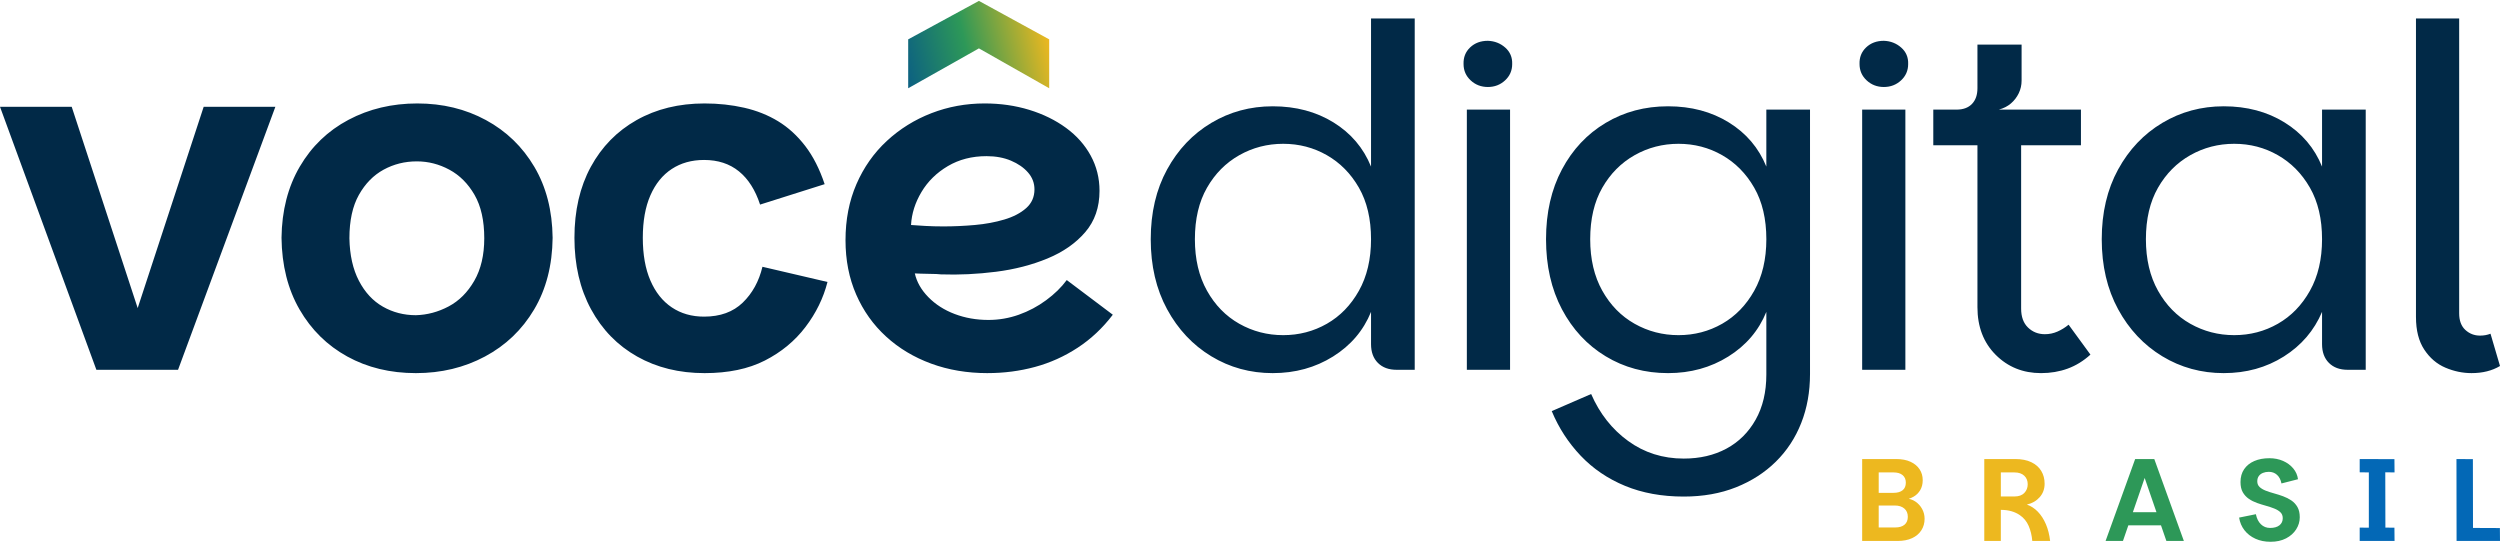
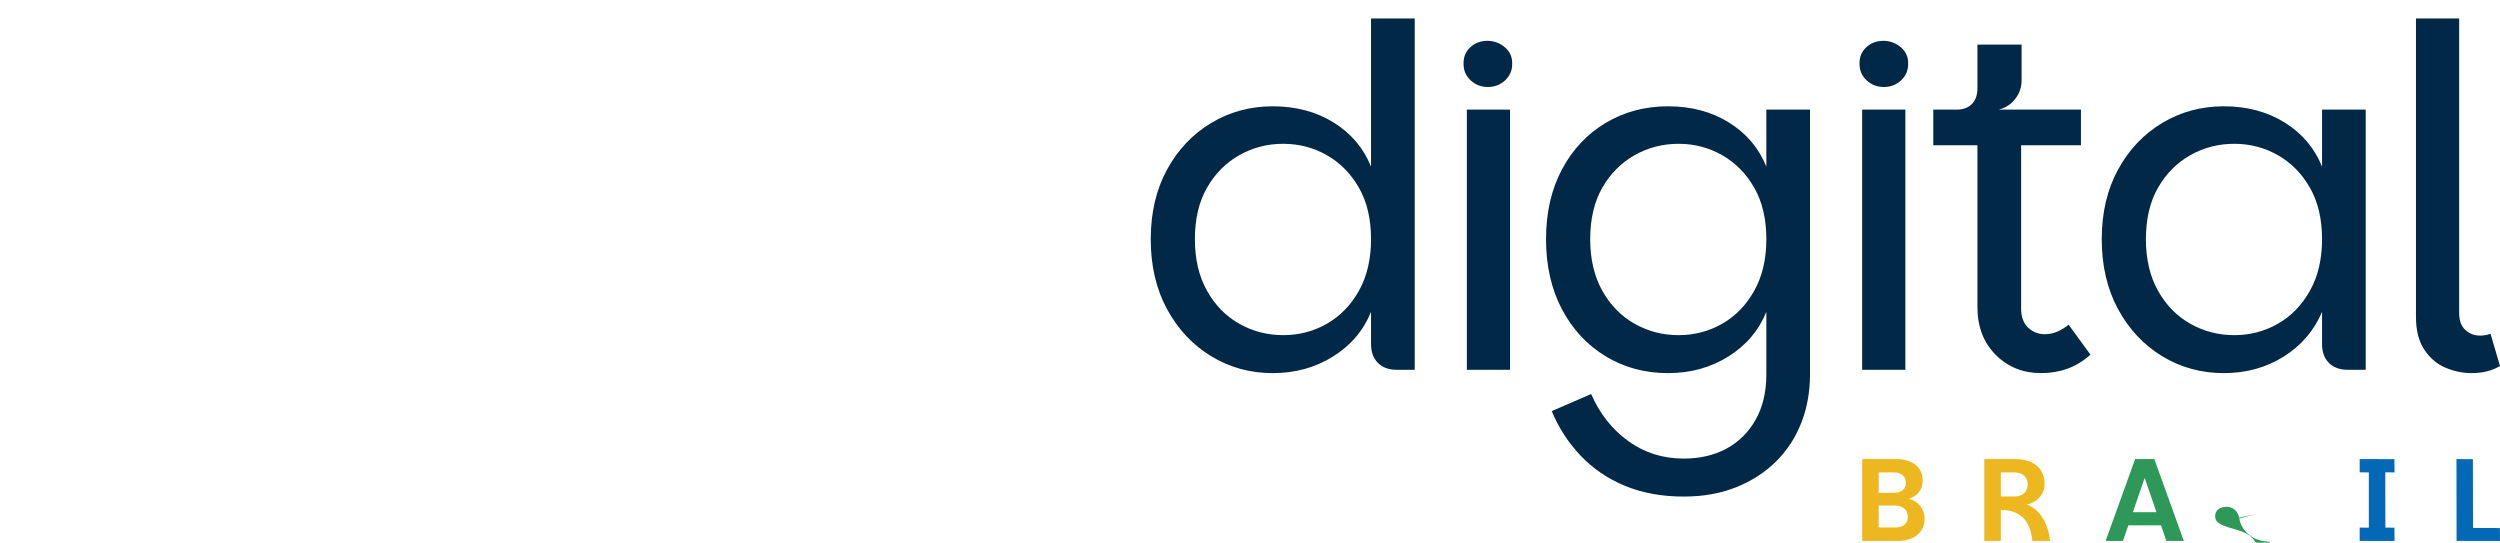
<svg xmlns="http://www.w3.org/2000/svg" xml:space="preserve" width="539px" height="117px" version="1.1" style="shape-rendering:geometricPrecision; text-rendering:geometricPrecision; image-rendering:optimizeQuality; fill-rule:evenodd; clip-rule:evenodd" viewBox="0 0 220.033 47.605">
  <defs>
    <style type="text/css">
   
    .fil0 {fill:#012947;fill-rule:nonzero}
    .fil1 {fill:#0368B6;fill-rule:nonzero}
    .fil2 {fill:#2D9858;fill-rule:nonzero}
    .fil3 {fill:#EDB81F;fill-rule:nonzero}
    .fil4 {fill:url(#id0);fill-rule:nonzero}
   
  </style>
    <linearGradient id="id0" gradientUnits="userSpaceOnUse" x1="92.343" y1="3.384" x2="78.154" y2="6.703">
      <stop offset="0" style="stop-opacity:1; stop-color:#EDB81F" />
      <stop offset="0.502" style="stop-opacity:1; stop-color:#2D9858" />
      <stop offset="1" style="stop-opacity:1; stop-color:#03518D" />
    </linearGradient>
  </defs>
  <g id="Camada_x0020_1">
-     <path class="fil0" d="M6.31 9.319l5.808 17.718 5.809 -17.718 6.31 0 -8.567 23.15 -7.187 0 -8.483 -23.15 6.31 0zm30.293 23.442c-2.256,0 -4.269,-0.487 -6.038,-1.462 -1.769,-0.975 -3.169,-2.354 -4.2,-4.137 -1.03,-1.783 -1.56,-3.886 -1.588,-6.31 0.028,-2.396 0.565,-4.485 1.609,-6.268 1.045,-1.783 2.473,-3.155 4.283,-4.116 1.811,-0.961 3.831,-1.442 6.06,-1.442 2.228,0 4.241,0.488 6.038,1.463 1.797,0.975 3.218,2.347 4.262,4.116 1.045,1.769 1.581,3.851 1.609,6.247 -0.028,2.424 -0.571,4.527 -1.63,6.31 -1.058,1.783 -2.5,3.162 -4.325,4.137 -1.824,0.975 -3.851,1.462 -6.08,1.462zm0 -5.098c1.003,-0.027 1.964,-0.285 2.884,-0.773 0.919,-0.487 1.671,-1.239 2.256,-2.256 0.585,-1.017 0.878,-2.264 0.878,-3.74 0,-1.56 -0.286,-2.835 -0.857,-3.824 -0.571,-0.989 -1.309,-1.727 -2.215,-2.215 -0.905,-0.487 -1.859,-0.731 -2.862,-0.731 -1.059,0 -2.034,0.244 -2.925,0.731 -0.892,0.488 -1.616,1.226 -2.173,2.215 -0.557,0.989 -0.836,2.264 -0.836,3.824 0.028,1.476 0.306,2.723 0.836,3.74 0.529,1.017 1.233,1.776 2.11,2.277 0.878,0.502 1.846,0.752 2.904,0.752zm25.405 5.098c-2.229,0 -4.207,-0.487 -5.934,-1.462 -1.727,-0.975 -3.079,-2.361 -4.054,-4.158 -0.975,-1.797 -1.462,-3.893 -1.462,-6.289 0,-2.396 0.48,-4.478 1.441,-6.247 0.962,-1.769 2.306,-3.141 4.033,-4.116 1.727,-0.975 3.719,-1.463 5.976,-1.463 1.225,0 2.388,0.126 3.489,0.376 1.1,0.251 2.096,0.648 2.988,1.191 0.891,0.543 1.685,1.268 2.382,2.173 0.696,0.906 1.267,2.027 1.713,3.364l-5.683 1.797c-0.418,-1.282 -1.038,-2.257 -1.86,-2.925 -0.822,-0.669 -1.845,-1.003 -3.071,-1.003 -1.087,0 -2.034,0.265 -2.842,0.794 -0.808,0.529 -1.435,1.302 -1.88,2.319 -0.446,1.017 -0.669,2.263 -0.669,3.74 0,1.477 0.223,2.73 0.669,3.761 0.445,1.031 1.072,1.818 1.88,2.361 0.808,0.543 1.755,0.815 2.842,0.815 1.42,0 2.556,-0.411 3.405,-1.233 0.85,-0.822 1.428,-1.874 1.734,-3.155l5.725 1.337c-0.362,1.421 -1.009,2.744 -1.943,3.97 -0.933,1.226 -2.124,2.208 -3.572,2.946 -1.449,0.738 -3.218,1.107 -5.307,1.107zm24.902 0c-1.783,0 -3.433,-0.278 -4.951,-0.835 -1.519,-0.557 -2.842,-1.351 -3.97,-2.382 -1.129,-1.031 -2.006,-2.264 -2.633,-3.698 -0.627,-1.435 -0.94,-3.03 -0.94,-4.785 0,-1.811 0.32,-3.454 0.961,-4.931 0.641,-1.477 1.532,-2.744 2.674,-3.803 1.143,-1.058 2.452,-1.873 3.928,-2.444 1.477,-0.571 3.037,-0.857 4.681,-0.857 1.393,0 2.702,0.188 3.928,0.564 1.225,0.376 2.305,0.906 3.238,1.588 0.933,0.683 1.658,1.498 2.173,2.445 0.515,0.947 0.773,1.978 0.773,3.092 0,1.449 -0.418,2.66 -1.253,3.635 -0.836,0.976 -1.944,1.749 -3.323,2.32 -1.379,0.571 -2.89,0.961 -4.534,1.17 -1.643,0.209 -3.259,0.285 -4.847,0.23 -0.251,-0.028 -0.543,-0.042 -0.877,-0.042 -0.335,0 -0.634,-0.007 -0.899,-0.021 -0.265,-0.014 -0.439,-0.021 -0.522,-0.021 0.167,0.752 0.564,1.449 1.191,2.089 0.627,0.641 1.4,1.136 2.319,1.484 0.919,0.348 1.908,0.522 2.967,0.522 0.919,0 1.811,-0.153 2.674,-0.459 0.864,-0.307 1.665,-0.732 2.403,-1.275 0.738,-0.543 1.344,-1.135 1.818,-1.776l4.053 3.051c-0.891,1.17 -1.922,2.138 -3.092,2.904 -1.17,0.766 -2.424,1.33 -3.761,1.692 -1.337,0.363 -2.73,0.543 -4.179,0.543zm-3.886 -12.912c0.919,0 1.846,-0.042 2.779,-0.125 0.933,-0.084 1.797,-0.244 2.591,-0.481 0.794,-0.237 1.434,-0.571 1.922,-1.003 0.487,-0.431 0.731,-0.982 0.731,-1.65 0,-0.557 -0.188,-1.052 -0.564,-1.484 -0.376,-0.432 -0.878,-0.78 -1.504,-1.044 -0.627,-0.265 -1.344,-0.397 -2.152,-0.397 -1.282,0 -2.417,0.292 -3.406,0.877 -0.989,0.585 -1.762,1.344 -2.319,2.278 -0.557,0.933 -0.864,1.901 -0.919,2.904 0.334,0.028 0.752,0.055 1.253,0.083 0.502,0.028 1.031,0.042 1.588,0.042z" />
    <path class="fil1" d="M217.647 40.333l0.01 6.054 2.366 0.01 0.01 1.136 -3.822 0 -0.01 -7.21 1.446 0.01zm-9.963 7.2l0 -1.177 0.805 0.01 0 -4.865 -0.805 -0.011 0 -1.167 3.057 0.01 0.011 1.168 -0.816 -0.011 0.01 4.866 0.795 0.01 0.011 1.167 -3.068 0z" />
-     <path class="fil2" d="M199.838 47.605c-0.496,0 -0.94,-0.089 -1.332,-0.268 -0.393,-0.179 -0.713,-0.427 -0.961,-0.744 -0.248,-0.317 -0.406,-0.689 -0.475,-1.116l1.477 -0.299c0.076,0.379 0.224,0.675 0.444,0.888 0.22,0.214 0.489,0.321 0.806,0.321 0.358,0 0.633,-0.078 0.826,-0.233 0.193,-0.155 0.289,-0.363 0.289,-0.625 0,-0.213 -0.067,-0.385 -0.201,-0.516 -0.134,-0.131 -0.313,-0.241 -0.537,-0.331 -0.224,-0.089 -0.467,-0.17 -0.728,-0.243 -0.262,-0.072 -0.526,-0.155 -0.791,-0.247 -0.265,-0.094 -0.508,-0.216 -0.728,-0.367 -0.22,-0.152 -0.398,-0.345 -0.532,-0.579 -0.134,-0.234 -0.201,-0.533 -0.201,-0.898 0,-0.441 0.106,-0.818 0.32,-1.132 0.213,-0.313 0.511,-0.552 0.893,-0.717 0.383,-0.166 0.825,-0.248 1.328,-0.248 0.441,0 0.842,0.079 1.203,0.237 0.362,0.159 0.659,0.377 0.894,0.656 0.234,0.279 0.375,0.598 0.423,0.956l-1.456 0.372c-0.062,-0.324 -0.191,-0.576 -0.388,-0.755 -0.196,-0.179 -0.439,-0.268 -0.728,-0.268 -0.186,0 -0.356,0.031 -0.511,0.093 -0.155,0.062 -0.277,0.155 -0.367,0.279 -0.089,0.124 -0.134,0.279 -0.134,0.465 0,0.206 0.069,0.373 0.206,0.501 0.138,0.127 0.317,0.234 0.538,0.32 0.22,0.086 0.463,0.165 0.728,0.237 0.265,0.073 0.53,0.157 0.795,0.253 0.265,0.097 0.51,0.221 0.734,0.372 0.223,0.152 0.402,0.346 0.537,0.584 0.134,0.238 0.201,0.535 0.201,0.894 0,0.378 -0.105,0.733 -0.315,1.063 -0.21,0.331 -0.508,0.596 -0.893,0.796 -0.386,0.2 -0.84,0.299 -1.364,0.299zm-13.041 -2.603l3.821 0 0.372 1.157 -4.565 0 0.372 -1.157zm2.809 -4.679l2.603 7.21 -1.539 0 -2.221 -6.446 0.62 0 -2.221 6.446 -1.529 0 2.603 -7.21 1.684 0z" />
+     <path class="fil2" d="M199.838 47.605c-0.496,0 -0.94,-0.089 -1.332,-0.268 -0.393,-0.179 -0.713,-0.427 -0.961,-0.744 -0.248,-0.317 -0.406,-0.689 -0.475,-1.116l1.477 -0.299l-1.456 0.372c-0.062,-0.324 -0.191,-0.576 -0.388,-0.755 -0.196,-0.179 -0.439,-0.268 -0.728,-0.268 -0.186,0 -0.356,0.031 -0.511,0.093 -0.155,0.062 -0.277,0.155 -0.367,0.279 -0.089,0.124 -0.134,0.279 -0.134,0.465 0,0.206 0.069,0.373 0.206,0.501 0.138,0.127 0.317,0.234 0.538,0.32 0.22,0.086 0.463,0.165 0.728,0.237 0.265,0.073 0.53,0.157 0.795,0.253 0.265,0.097 0.51,0.221 0.734,0.372 0.223,0.152 0.402,0.346 0.537,0.584 0.134,0.238 0.201,0.535 0.201,0.894 0,0.378 -0.105,0.733 -0.315,1.063 -0.21,0.331 -0.508,0.596 -0.893,0.796 -0.386,0.2 -0.84,0.299 -1.364,0.299zm-13.041 -2.603l3.821 0 0.372 1.157 -4.565 0 0.372 -1.157zm2.809 -4.679l2.603 7.21 -1.539 0 -2.221 -6.446 0.62 0 -2.221 6.446 -1.529 0 2.603 -7.21 1.684 0z" />
    <path class="fil3" d="M176.1 43.618l1.198 0c0.379,0 0.668,-0.103 0.868,-0.31 0.199,-0.206 0.299,-0.461 0.299,-0.764 0,-0.31 -0.101,-0.561 -0.304,-0.754 -0.204,-0.193 -0.491,-0.289 -0.863,-0.289l-1.198 0 0 2.117zm-1.457 3.915l0 -7.21 2.717 0c0.565,0 1.04,0.093 1.425,0.279 0.386,0.186 0.677,0.442 0.873,0.769 0.197,0.328 0.295,0.701 0.295,1.121 0,0.462 -0.143,0.856 -0.429,1.183 -0.286,0.327 -0.663,0.546 -1.131,0.656 0.358,0.124 0.68,0.334 0.966,0.63 0.285,0.296 0.521,0.661 0.707,1.095 0.186,0.434 0.31,0.926 0.372,1.477l-1.57 0c-0.041,-0.489 -0.148,-0.931 -0.32,-1.327 -0.172,-0.396 -0.431,-0.711 -0.775,-0.945 -0.207,-0.145 -0.449,-0.259 -0.728,-0.341 -0.279,-0.083 -0.594,-0.124 -0.945,-0.124l0 2.737 -1.457 0zm-9.292 -4.235l1.312 0c0.338,0 0.601,-0.076 0.791,-0.227 0.189,-0.152 0.284,-0.376 0.284,-0.672 0,-0.282 -0.095,-0.503 -0.284,-0.661 -0.19,-0.158 -0.453,-0.237 -0.791,-0.237l-1.312 0 0 1.797zm0 3.047l1.457 0c0.351,0 0.623,-0.081 0.816,-0.243 0.193,-0.161 0.289,-0.394 0.289,-0.697 0,-0.31 -0.103,-0.552 -0.31,-0.728 -0.206,-0.176 -0.482,-0.263 -0.826,-0.263l-1.426 0 0 1.931zm-1.456 1.188l0 -7.21 2.985 0c0.503,0 0.928,0.081 1.276,0.243 0.348,0.162 0.613,0.382 0.795,0.661 0.183,0.279 0.274,0.597 0.274,0.955 0,0.345 -0.076,0.641 -0.227,0.889 -0.152,0.248 -0.351,0.44 -0.599,0.578 -0.248,0.138 -0.524,0.227 -0.827,0.269l0.176 -0.124c0.31,0.014 0.589,0.105 0.837,0.274 0.247,0.168 0.444,0.385 0.588,0.65 0.145,0.265 0.217,0.553 0.217,0.863 0,0.379 -0.094,0.716 -0.284,1.012 -0.189,0.296 -0.461,0.527 -0.816,0.692 -0.354,0.165 -0.783,0.248 -1.286,0.248l-3.109 0z" />
-     <polygon class="fil4" points="92.343,7.689 86.158,4.179 79.932,7.689 79.932,3.385 86.158,0 92.343,3.385 " />
    <path class="fil0" d="M112.019 32.761c-1.978,0 -3.782,-0.494 -5.411,-1.483 -1.63,-0.989 -2.926,-2.368 -3.887,-4.137 -0.961,-1.769 -1.441,-3.823 -1.441,-6.164 0,-2.34 0.48,-4.387 1.441,-6.142 0.961,-1.755 2.257,-3.12 3.887,-4.095 1.629,-0.975 3.433,-1.463 5.411,-1.463 2.034,0 3.817,0.474 5.349,1.421 1.532,0.947 2.633,2.242 3.301,3.886l0 -13.038 3.845 0 0 30.923 -1.588 0c-0.697,0 -1.247,-0.202 -1.651,-0.606 -0.404,-0.404 -0.606,-0.954 -0.606,-1.651l0 -2.841c-0.668,1.644 -1.783,2.953 -3.343,3.928 -1.56,0.975 -3.329,1.462 -5.307,1.462zm18.933 -25.183c-0.591,0 -1.095,-0.193 -1.513,-0.581 -0.418,-0.387 -0.627,-0.866 -0.627,-1.436 -0.02,-0.591 0.173,-1.08 0.581,-1.468 0.408,-0.387 0.927,-0.58 1.559,-0.58 0.591,0.02 1.101,0.219 1.528,0.596 0.428,0.377 0.632,0.861 0.612,1.452 0,0.57 -0.209,1.049 -0.627,1.436 -0.418,0.388 -0.922,0.581 -1.513,0.581zm34.852 0c-0.591,0 -1.096,-0.193 -1.513,-0.581 -0.418,-0.387 -0.627,-0.866 -0.627,-1.436 -0.02,-0.591 0.173,-1.08 0.581,-1.468 0.407,-0.387 0.927,-0.58 1.559,-0.58 0.591,0.02 1.1,0.219 1.528,0.596 0.428,0.377 0.632,0.861 0.611,1.452 0,0.57 -0.208,1.049 -0.626,1.436 -0.418,0.388 -0.922,0.581 -1.513,0.581zm-52.866 21.841c1.393,0 2.675,-0.335 3.845,-1.003 1.17,-0.669 2.11,-1.637 2.821,-2.905 0.71,-1.267 1.065,-2.778 1.065,-4.534 0,-1.783 -0.355,-3.294 -1.065,-4.534 -0.711,-1.239 -1.651,-2.193 -2.821,-2.862 -1.17,-0.669 -2.452,-1.003 -3.845,-1.003 -1.393,0 -2.681,0.334 -3.865,1.003 -1.184,0.669 -2.131,1.623 -2.841,2.862 -0.711,1.24 -1.066,2.751 -1.066,4.534 0,1.756 0.355,3.267 1.066,4.534 0.71,1.268 1.657,2.236 2.841,2.905 1.184,0.668 2.472,1.003 3.865,1.003zm16.164 3.05l0 -22.9 3.803 0 0 22.9 -3.803 0zm19.089 11.157c-1.922,0 -3.643,-0.313 -5.161,-0.94 -1.518,-0.627 -2.821,-1.511 -3.907,-2.653 -1.086,-1.143 -1.936,-2.452 -2.549,-3.928l3.468 -1.505c0.752,1.727 1.839,3.106 3.26,4.137 1.421,1.031 3.05,1.546 4.889,1.546 1.421,0 2.674,-0.292 3.761,-0.877 1.086,-0.585 1.943,-1.435 2.57,-2.549 0.627,-1.115 0.94,-2.438 0.94,-3.97l0 -5.516c-0.669,1.644 -1.783,2.953 -3.343,3.928 -1.56,0.975 -3.329,1.462 -5.307,1.462 -2.034,0 -3.865,-0.494 -5.495,-1.483 -1.63,-0.989 -2.911,-2.368 -3.845,-4.137 -0.933,-1.769 -1.4,-3.823 -1.4,-6.164 0,-2.34 0.467,-4.387 1.4,-6.142 0.934,-1.755 2.215,-3.12 3.845,-4.095 1.63,-0.975 3.461,-1.463 5.495,-1.463 2.034,0 3.817,0.474 5.349,1.421 1.532,0.947 2.632,2.242 3.301,3.886l0 -5.015 3.844 0 0 23.276c0,1.56 -0.257,2.995 -0.773,4.304 -0.515,1.31 -1.26,2.445 -2.235,3.406 -0.975,0.961 -2.145,1.713 -3.511,2.257 -1.365,0.543 -2.897,0.814 -4.596,0.814zm-0.46 -14.207c1.393,0 2.675,-0.335 3.845,-1.003 1.17,-0.669 2.11,-1.637 2.82,-2.905 0.711,-1.267 1.066,-2.778 1.066,-4.534 0,-1.783 -0.355,-3.294 -1.066,-4.534 -0.71,-1.239 -1.65,-2.193 -2.82,-2.862 -1.17,-0.669 -2.452,-1.003 -3.845,-1.003 -1.393,0 -2.681,0.334 -3.865,1.003 -1.184,0.669 -2.131,1.623 -2.842,2.862 -0.71,1.24 -1.065,2.751 -1.065,4.534 0,1.756 0.355,3.267 1.065,4.534 0.711,1.268 1.658,2.236 2.842,2.905 1.184,0.668 2.472,1.003 3.865,1.003zm16.164 3.05l0 -22.9 3.803 0 0 22.9 -3.803 0zm15.746 0.292c-1.588,0 -2.918,-0.536 -3.991,-1.608 -1.073,-1.073 -1.609,-2.473 -1.609,-4.2l0 -14.249 -3.886 0 0 -3.135 12.996 0 0 3.135 -5.265 0 0 14.374c0,0.725 0.202,1.282 0.606,1.672 0.404,0.39 0.898,0.585 1.483,0.585 0.39,0 0.759,-0.077 1.107,-0.23 0.349,-0.153 0.676,-0.355 0.982,-0.606l1.922 2.633c-0.612,0.557 -1.281,0.968 -2.005,1.233 -0.725,0.264 -1.505,0.396 -2.34,0.396zm-7.439 -21.562l0 -1.63c0.585,0 1.038,-0.167 1.359,-0.501 0.32,-0.334 0.48,-0.794 0.48,-1.379l0 -3.844 3.886 0 0 3.175c0,0.39 -0.083,0.76 -0.25,1.108 -0.168,0.348 -0.397,0.647 -0.69,0.898 -0.292,0.251 -0.648,0.432 -1.066,0.543l-3.719 1.63zm23.519 21.562c-1.978,0 -3.782,-0.494 -5.412,-1.483 -1.629,-0.989 -2.925,-2.368 -3.886,-4.137 -0.961,-1.769 -1.442,-3.823 -1.442,-6.164 0,-2.34 0.481,-4.387 1.442,-6.142 0.961,-1.755 2.257,-3.12 3.886,-4.095 1.63,-0.975 3.434,-1.463 5.412,-1.463 2.033,0 3.816,0.474 5.348,1.421 1.533,0.947 2.633,2.242 3.302,3.886l0 -5.015 3.844 0 0 22.9 -1.588 0c-0.696,0 -1.246,-0.202 -1.65,-0.606 -0.404,-0.404 -0.606,-0.954 -0.606,-1.651l0 -2.841c-0.697,1.644 -1.818,2.953 -3.364,3.928 -1.546,0.975 -3.308,1.462 -5.286,1.462zm0.919 -3.342c1.393,0 2.675,-0.335 3.844,-1.003 1.171,-0.669 2.111,-1.637 2.821,-2.905 0.711,-1.267 1.066,-2.778 1.066,-4.534 0,-1.783 -0.355,-3.294 -1.066,-4.534 -0.71,-1.239 -1.65,-2.193 -2.821,-2.862 -1.169,-0.669 -2.451,-1.003 -3.844,-1.003 -1.393,0 -2.681,0.334 -3.865,1.003 -1.184,0.669 -2.131,1.623 -2.842,2.862 -0.71,1.24 -1.065,2.751 -1.065,4.534 0,1.756 0.355,3.267 1.065,4.534 0.711,1.268 1.658,2.236 2.842,2.905 1.184,0.668 2.472,1.003 3.865,1.003zm15.997 -1.588l0 -26.285 3.802 0 0 25.95c0,0.641 0.181,1.128 0.543,1.463 0.363,0.334 0.794,0.501 1.296,0.501 0.334,0 0.641,-0.056 0.919,-0.167l0.836 2.842c-0.696,0.417 -1.532,0.626 -2.507,0.626 -0.78,0 -1.546,-0.16 -2.299,-0.48 -0.752,-0.32 -1.372,-0.85 -1.859,-1.588 -0.488,-0.738 -0.731,-1.692 -0.731,-2.862z" />
  </g>
</svg>